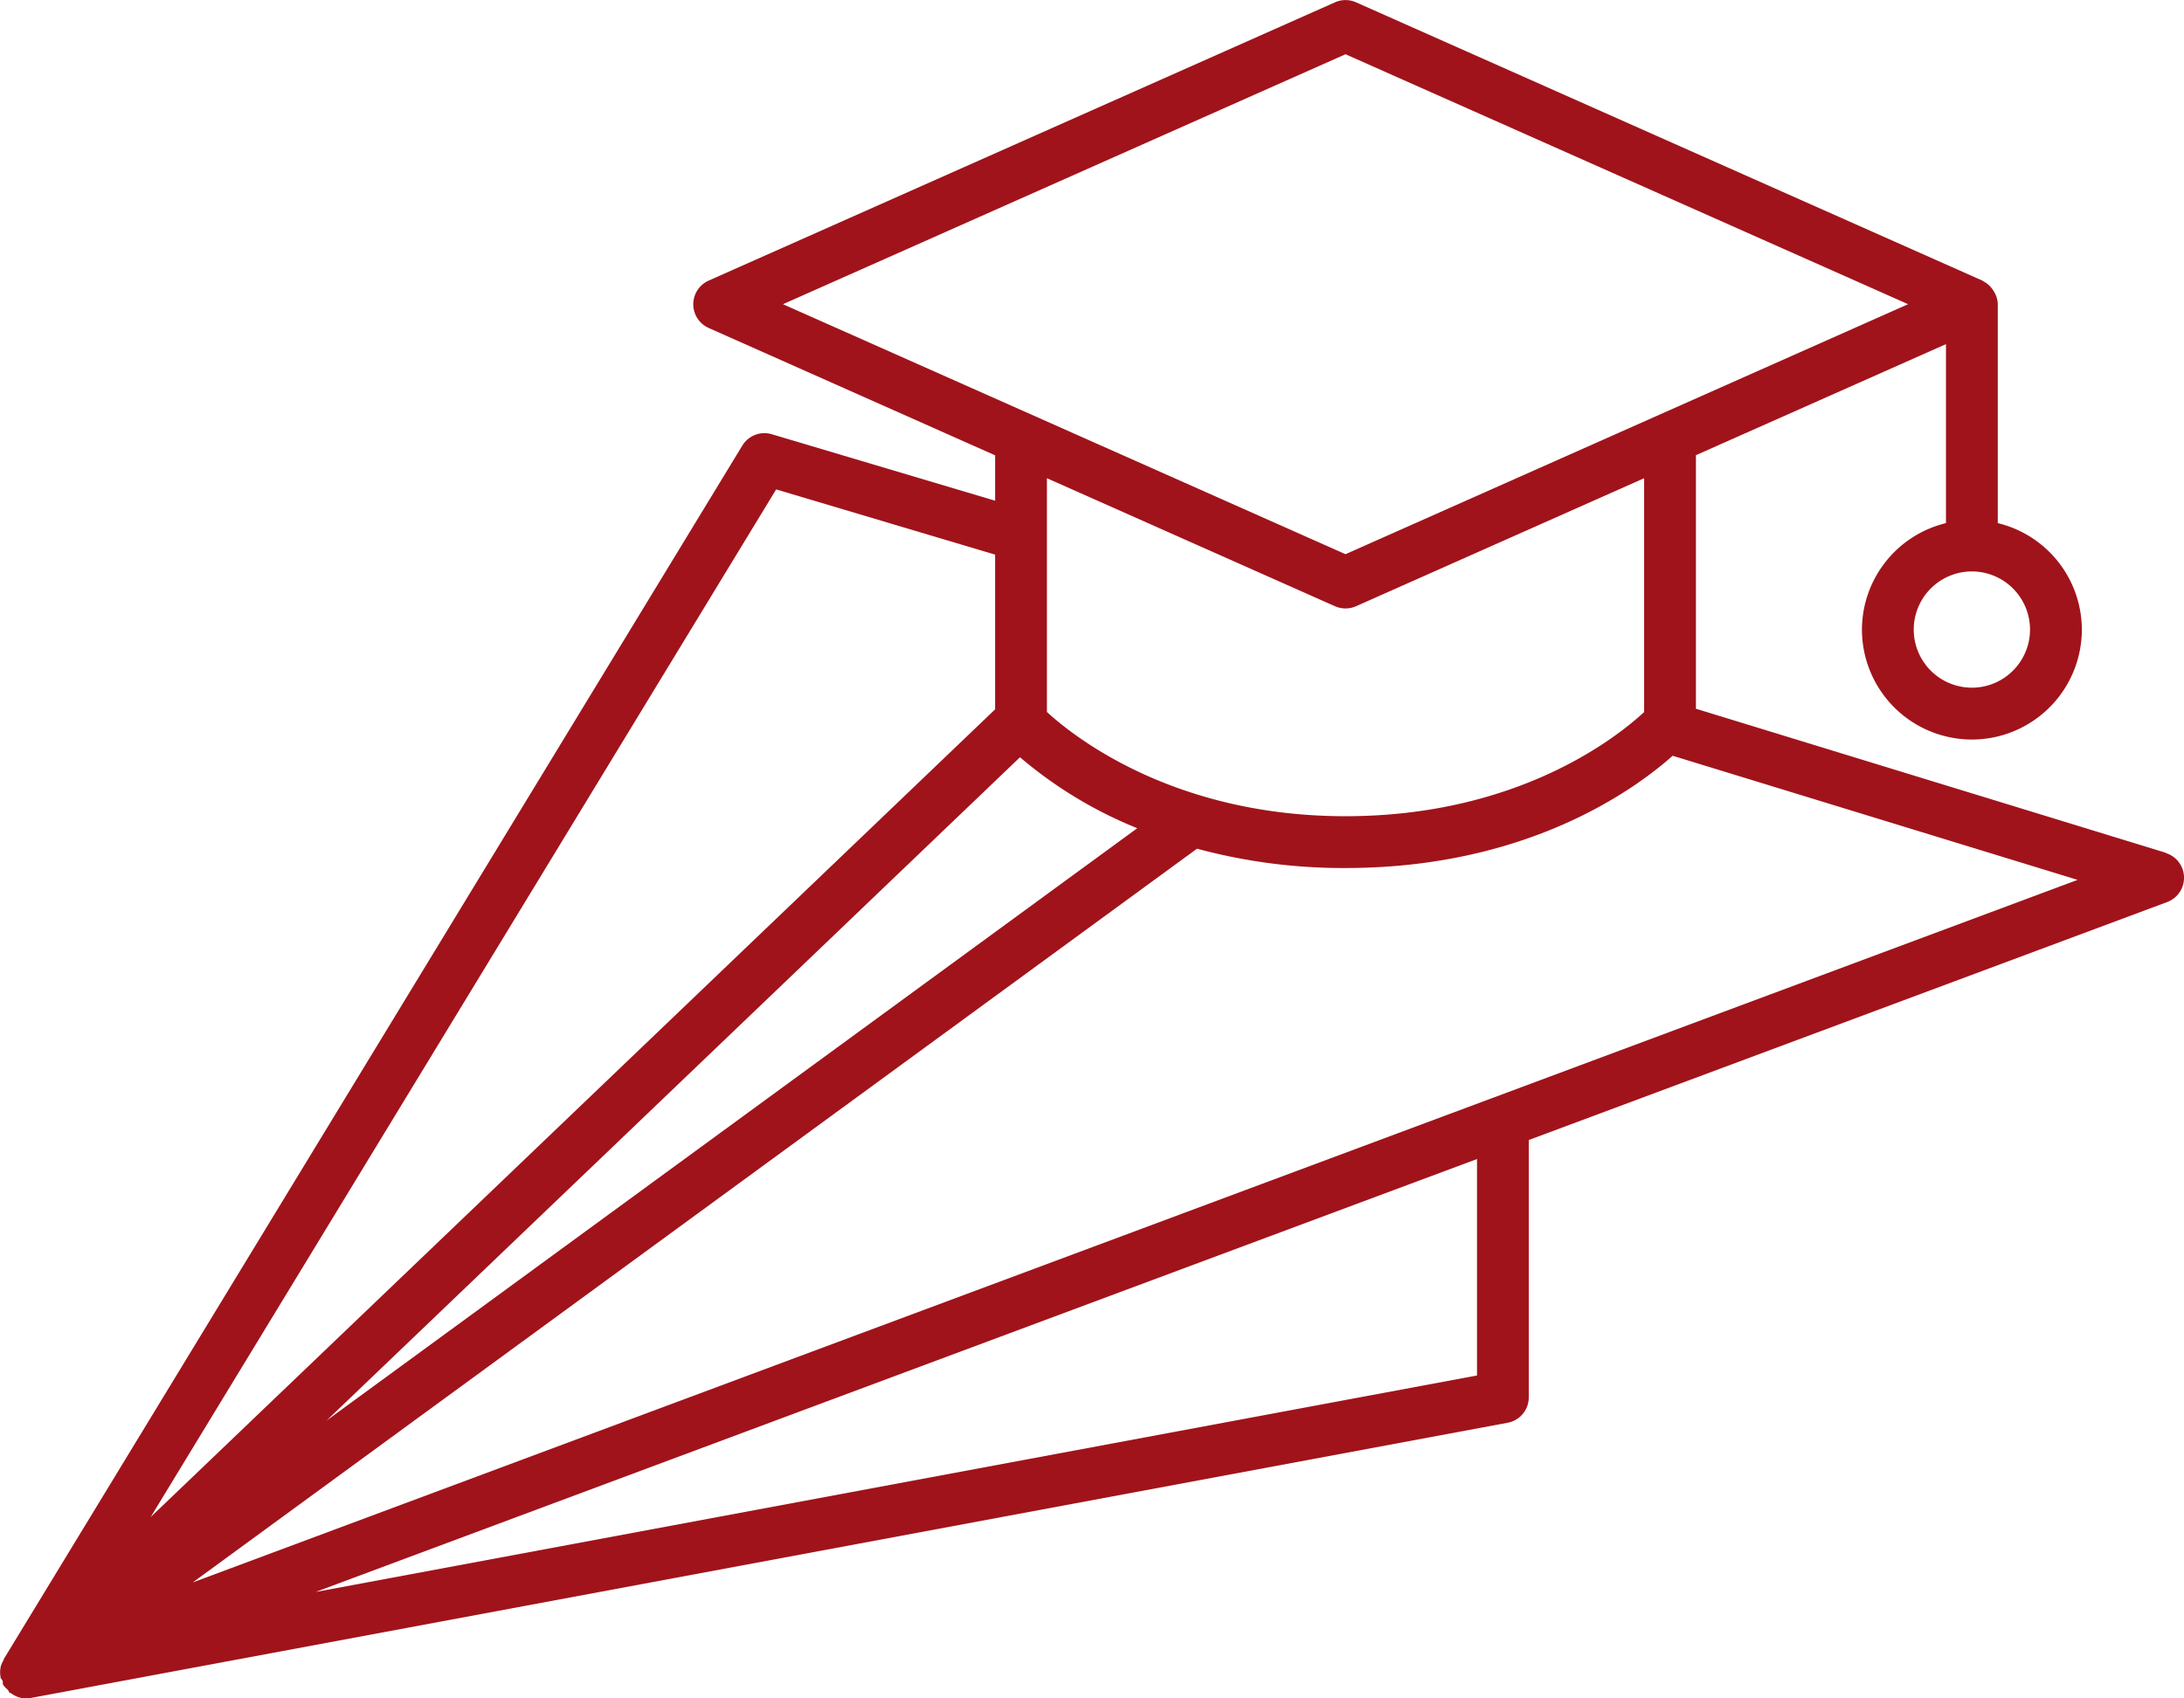
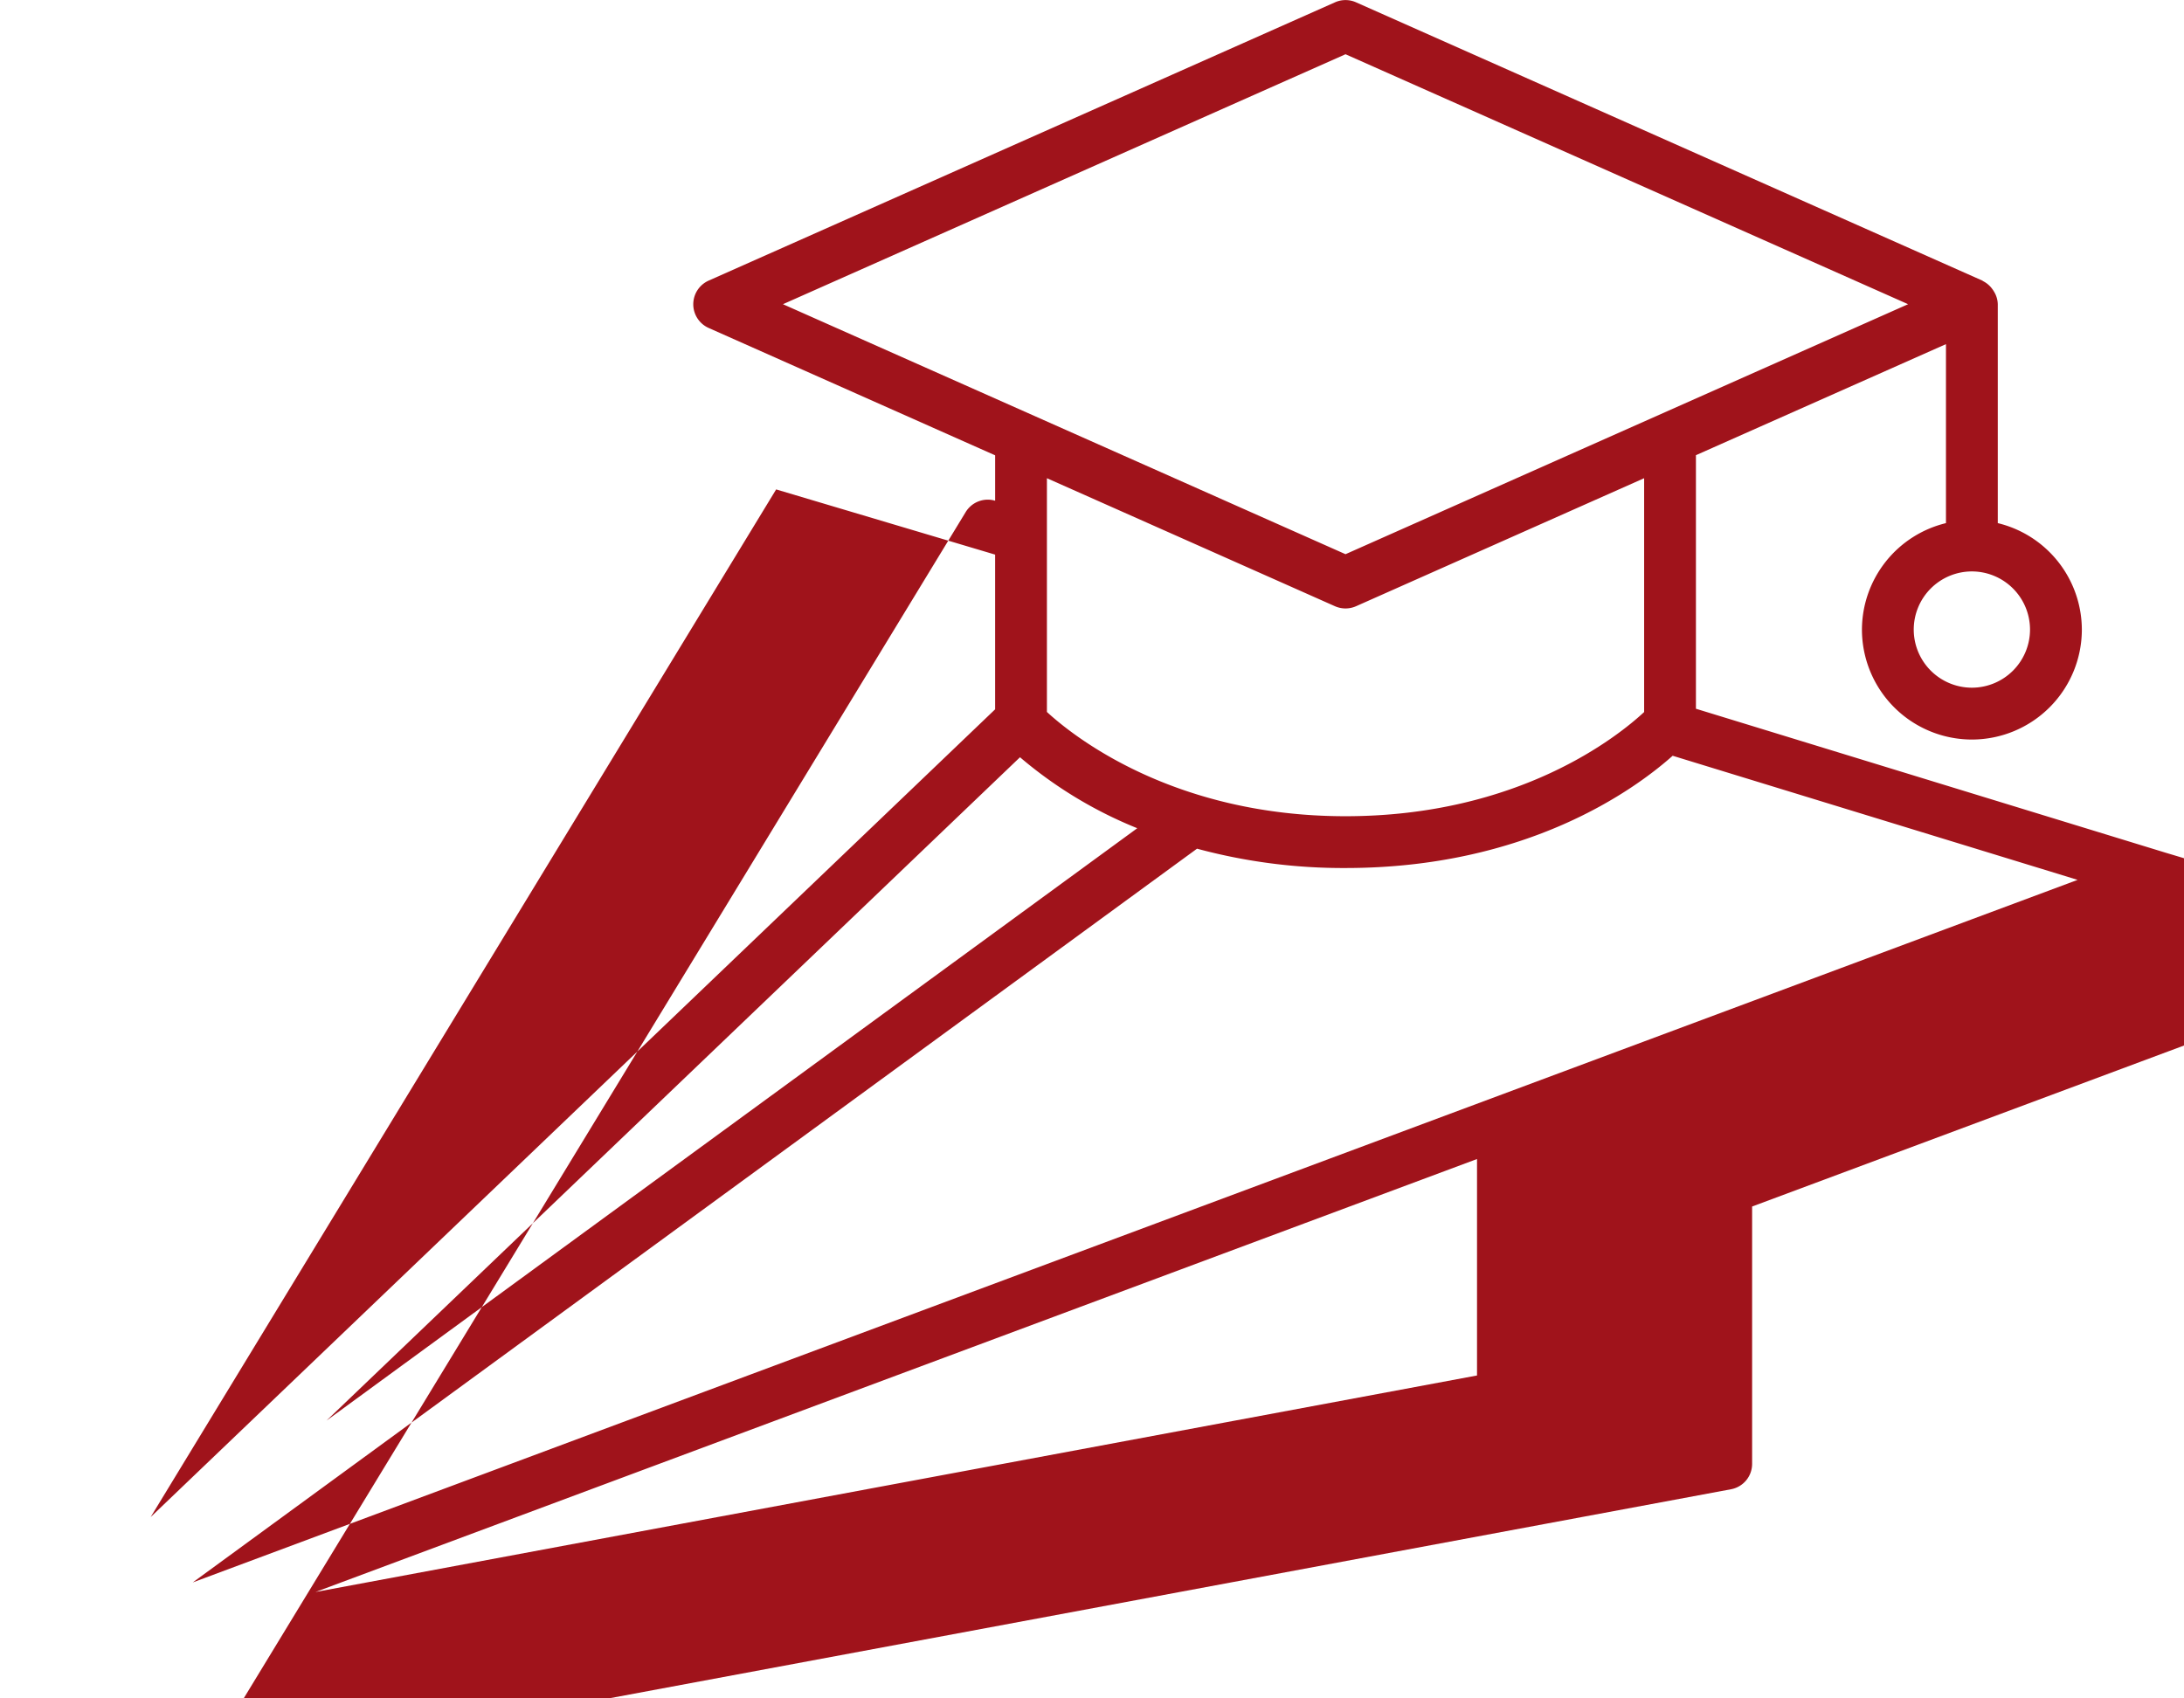
<svg xmlns="http://www.w3.org/2000/svg" width="133.71" height="103.984" viewBox="0 0 133.71 103.984">
  <defs>
    <style>.a{fill:#a0131b;}</style>
  </defs>
-   <path class="a" d="M-2799-5616.2l61.484-44.929a34.312,34.312,0,0,0,9.091,1.184c11.11,0,17.7-4.8,20.029-6.874l24.791,7.6Zm78.626-12.672-71.112,13.258,71.112-26.512Zm-42.909-54.256,13.406,3.992v9.474l-51.7,49.459Zm14.929,16.4a26.092,26.092,0,0,0,7.179,4.346l-49.637,36.274Zm19.284-9.247a1.6,1.6,0,0,0,.645.136,1.615,1.615,0,0,0,.644-.136l17.638-7.839v14.318c-1.569,1.458-7.645,6.379-18.282,6.379-10.568,0-16.7-4.927-18.281-6.384v-14.313Zm.645-33.8,34.443,15.306-34.443,15.308-34.442-15.308Zm41.907,35.228a3.563,3.563,0,0,1-3.56,3.56,3.562,3.562,0,0,1-3.559-3.56,3.562,3.562,0,0,1,3.559-3.559,3.563,3.563,0,0,1,3.56,3.559m8.31,13.667-28.764-8.818v-15.526l15.308-6.8v10.96a6.728,6.728,0,0,0-5.144,6.521,6.737,6.737,0,0,0,6.73,6.731,6.738,6.738,0,0,0,6.733-6.731,6.726,6.726,0,0,0-5.147-6.521v-13.4a1.531,1.531,0,0,0-.228-.771,1.54,1.54,0,0,0-.11-.166,1.566,1.566,0,0,0-.565-.481c-.015-.007-.023-.024-.038-.031l-38.347-17.041a1.58,1.58,0,0,0-1.289,0l-38.347,17.041a1.586,1.586,0,0,0-.941,1.449,1.588,1.588,0,0,0,.941,1.449l17.54,7.8v2.78l-13.674-4.072a1.583,1.583,0,0,0-1.807.7l-45.212,74.3c-.012.019,0,.043-.012.062a1.6,1.6,0,0,0-.177.406s0,0,0,.009a1.589,1.589,0,0,0-.012.6c0,.011,0,.02,0,.028s0,.007,0,.008c.015.092.1.139.129.222s-.009.166.033.242a1.5,1.5,0,0,0,.283.3c.049.052.059.136.116.181,0,0,0,.005,0,.007.028.023.066.012.094.033a1.552,1.552,0,0,0,.891.316l.007,0h0a1.376,1.376,0,0,0,.29-.03l90.427-16.854a1.581,1.581,0,0,0,1.294-1.558v-15.755l39.083-14.571a1.586,1.586,0,0,0,1.033-1.534,1.583,1.583,0,0,0-1.121-1.468" transform="translate(2810.801 5713.096)" />
+   <path class="a" d="M-2799-5616.2l61.484-44.929a34.312,34.312,0,0,0,9.091,1.184c11.11,0,17.7-4.8,20.029-6.874l24.791,7.6Zm78.626-12.672-71.112,13.258,71.112-26.512Zm-42.909-54.256,13.406,3.992v9.474l-51.7,49.459Zm14.929,16.4a26.092,26.092,0,0,0,7.179,4.346l-49.637,36.274Zm19.284-9.247a1.6,1.6,0,0,0,.645.136,1.615,1.615,0,0,0,.644-.136l17.638-7.839v14.318c-1.569,1.458-7.645,6.379-18.282,6.379-10.568,0-16.7-4.927-18.281-6.384v-14.313Zm.645-33.8,34.443,15.306-34.443,15.308-34.442-15.308Zm41.907,35.228a3.563,3.563,0,0,1-3.56,3.56,3.562,3.562,0,0,1-3.559-3.56,3.562,3.562,0,0,1,3.559-3.559,3.563,3.563,0,0,1,3.56,3.559m8.31,13.667-28.764-8.818v-15.526l15.308-6.8v10.96a6.728,6.728,0,0,0-5.144,6.521,6.737,6.737,0,0,0,6.73,6.731,6.738,6.738,0,0,0,6.733-6.731,6.726,6.726,0,0,0-5.147-6.521v-13.4a1.531,1.531,0,0,0-.228-.771,1.54,1.54,0,0,0-.11-.166,1.566,1.566,0,0,0-.565-.481c-.015-.007-.023-.024-.038-.031l-38.347-17.041a1.58,1.58,0,0,0-1.289,0l-38.347,17.041a1.586,1.586,0,0,0-.941,1.449,1.588,1.588,0,0,0,.941,1.449l17.54,7.8v2.78a1.583,1.583,0,0,0-1.807.7l-45.212,74.3c-.012.019,0,.043-.012.062a1.6,1.6,0,0,0-.177.406s0,0,0,.009a1.589,1.589,0,0,0-.012.6c0,.011,0,.02,0,.028s0,.007,0,.008c.015.092.1.139.129.222s-.009.166.033.242a1.5,1.5,0,0,0,.283.3c.049.052.059.136.116.181,0,0,0,.005,0,.007.028.023.066.012.094.033a1.552,1.552,0,0,0,.891.316l.007,0h0a1.376,1.376,0,0,0,.29-.03l90.427-16.854a1.581,1.581,0,0,0,1.294-1.558v-15.755l39.083-14.571a1.586,1.586,0,0,0,1.033-1.534,1.583,1.583,0,0,0-1.121-1.468" transform="translate(2810.801 5713.096)" />
</svg>